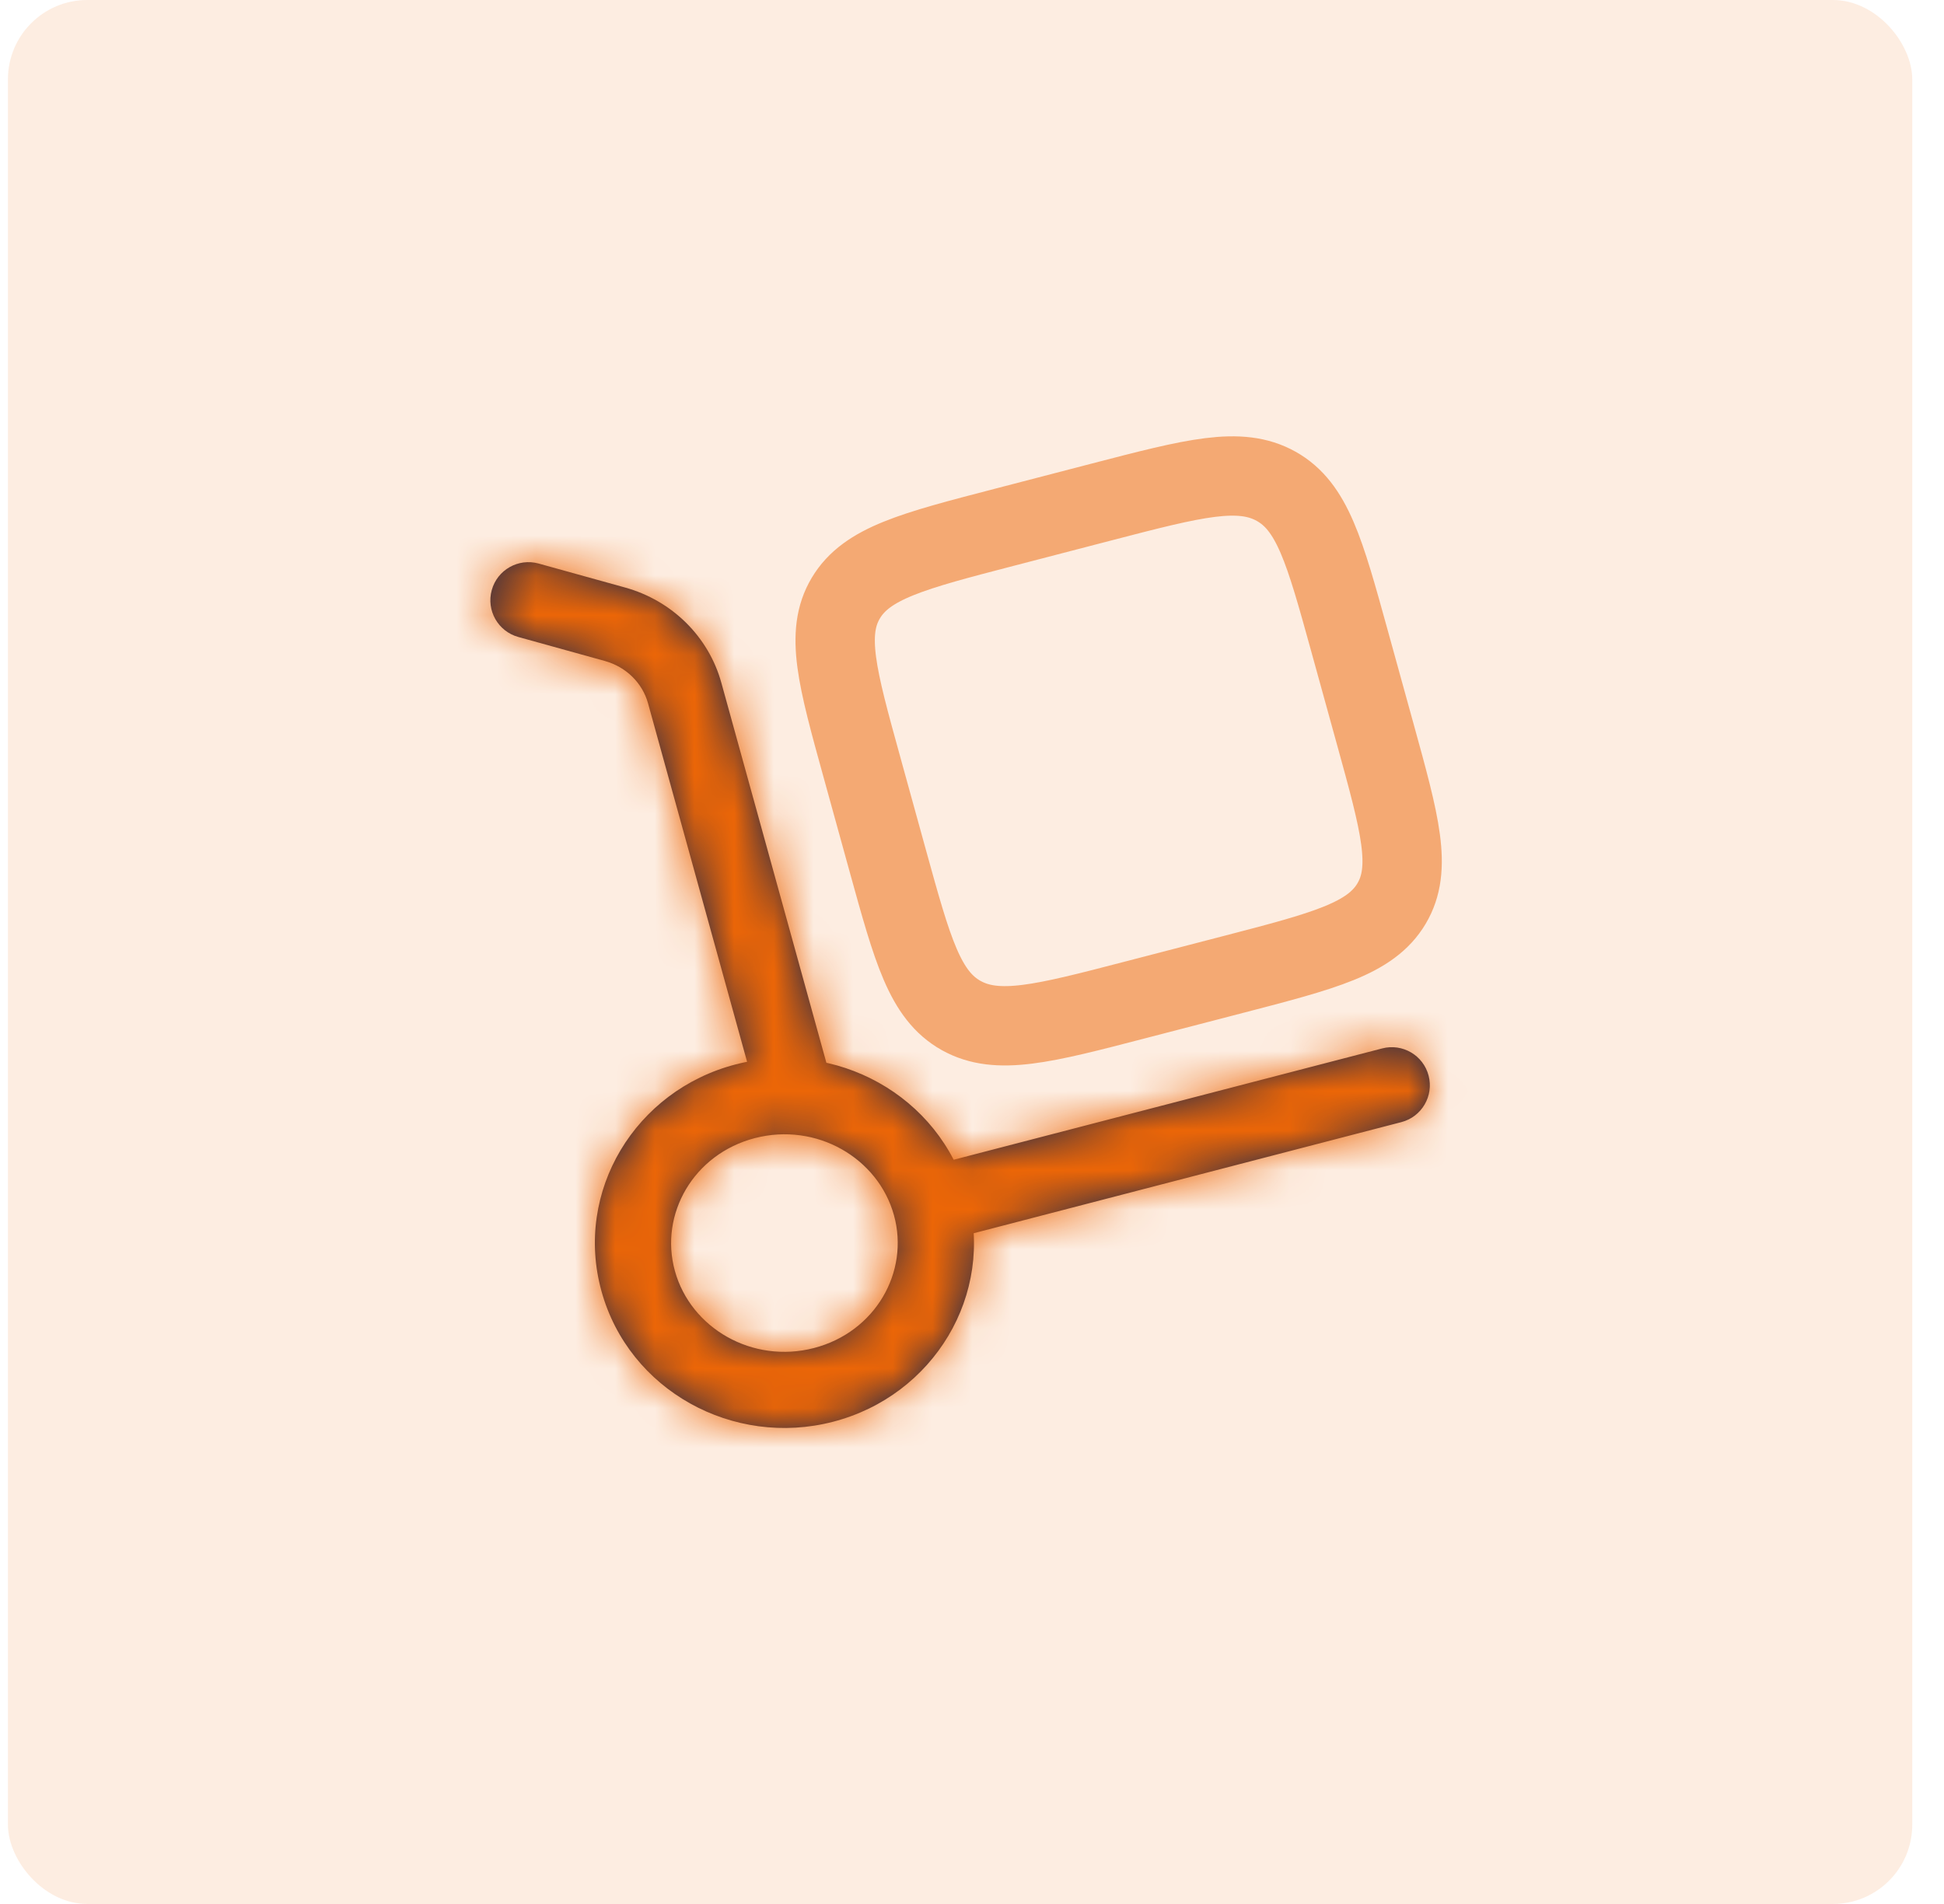
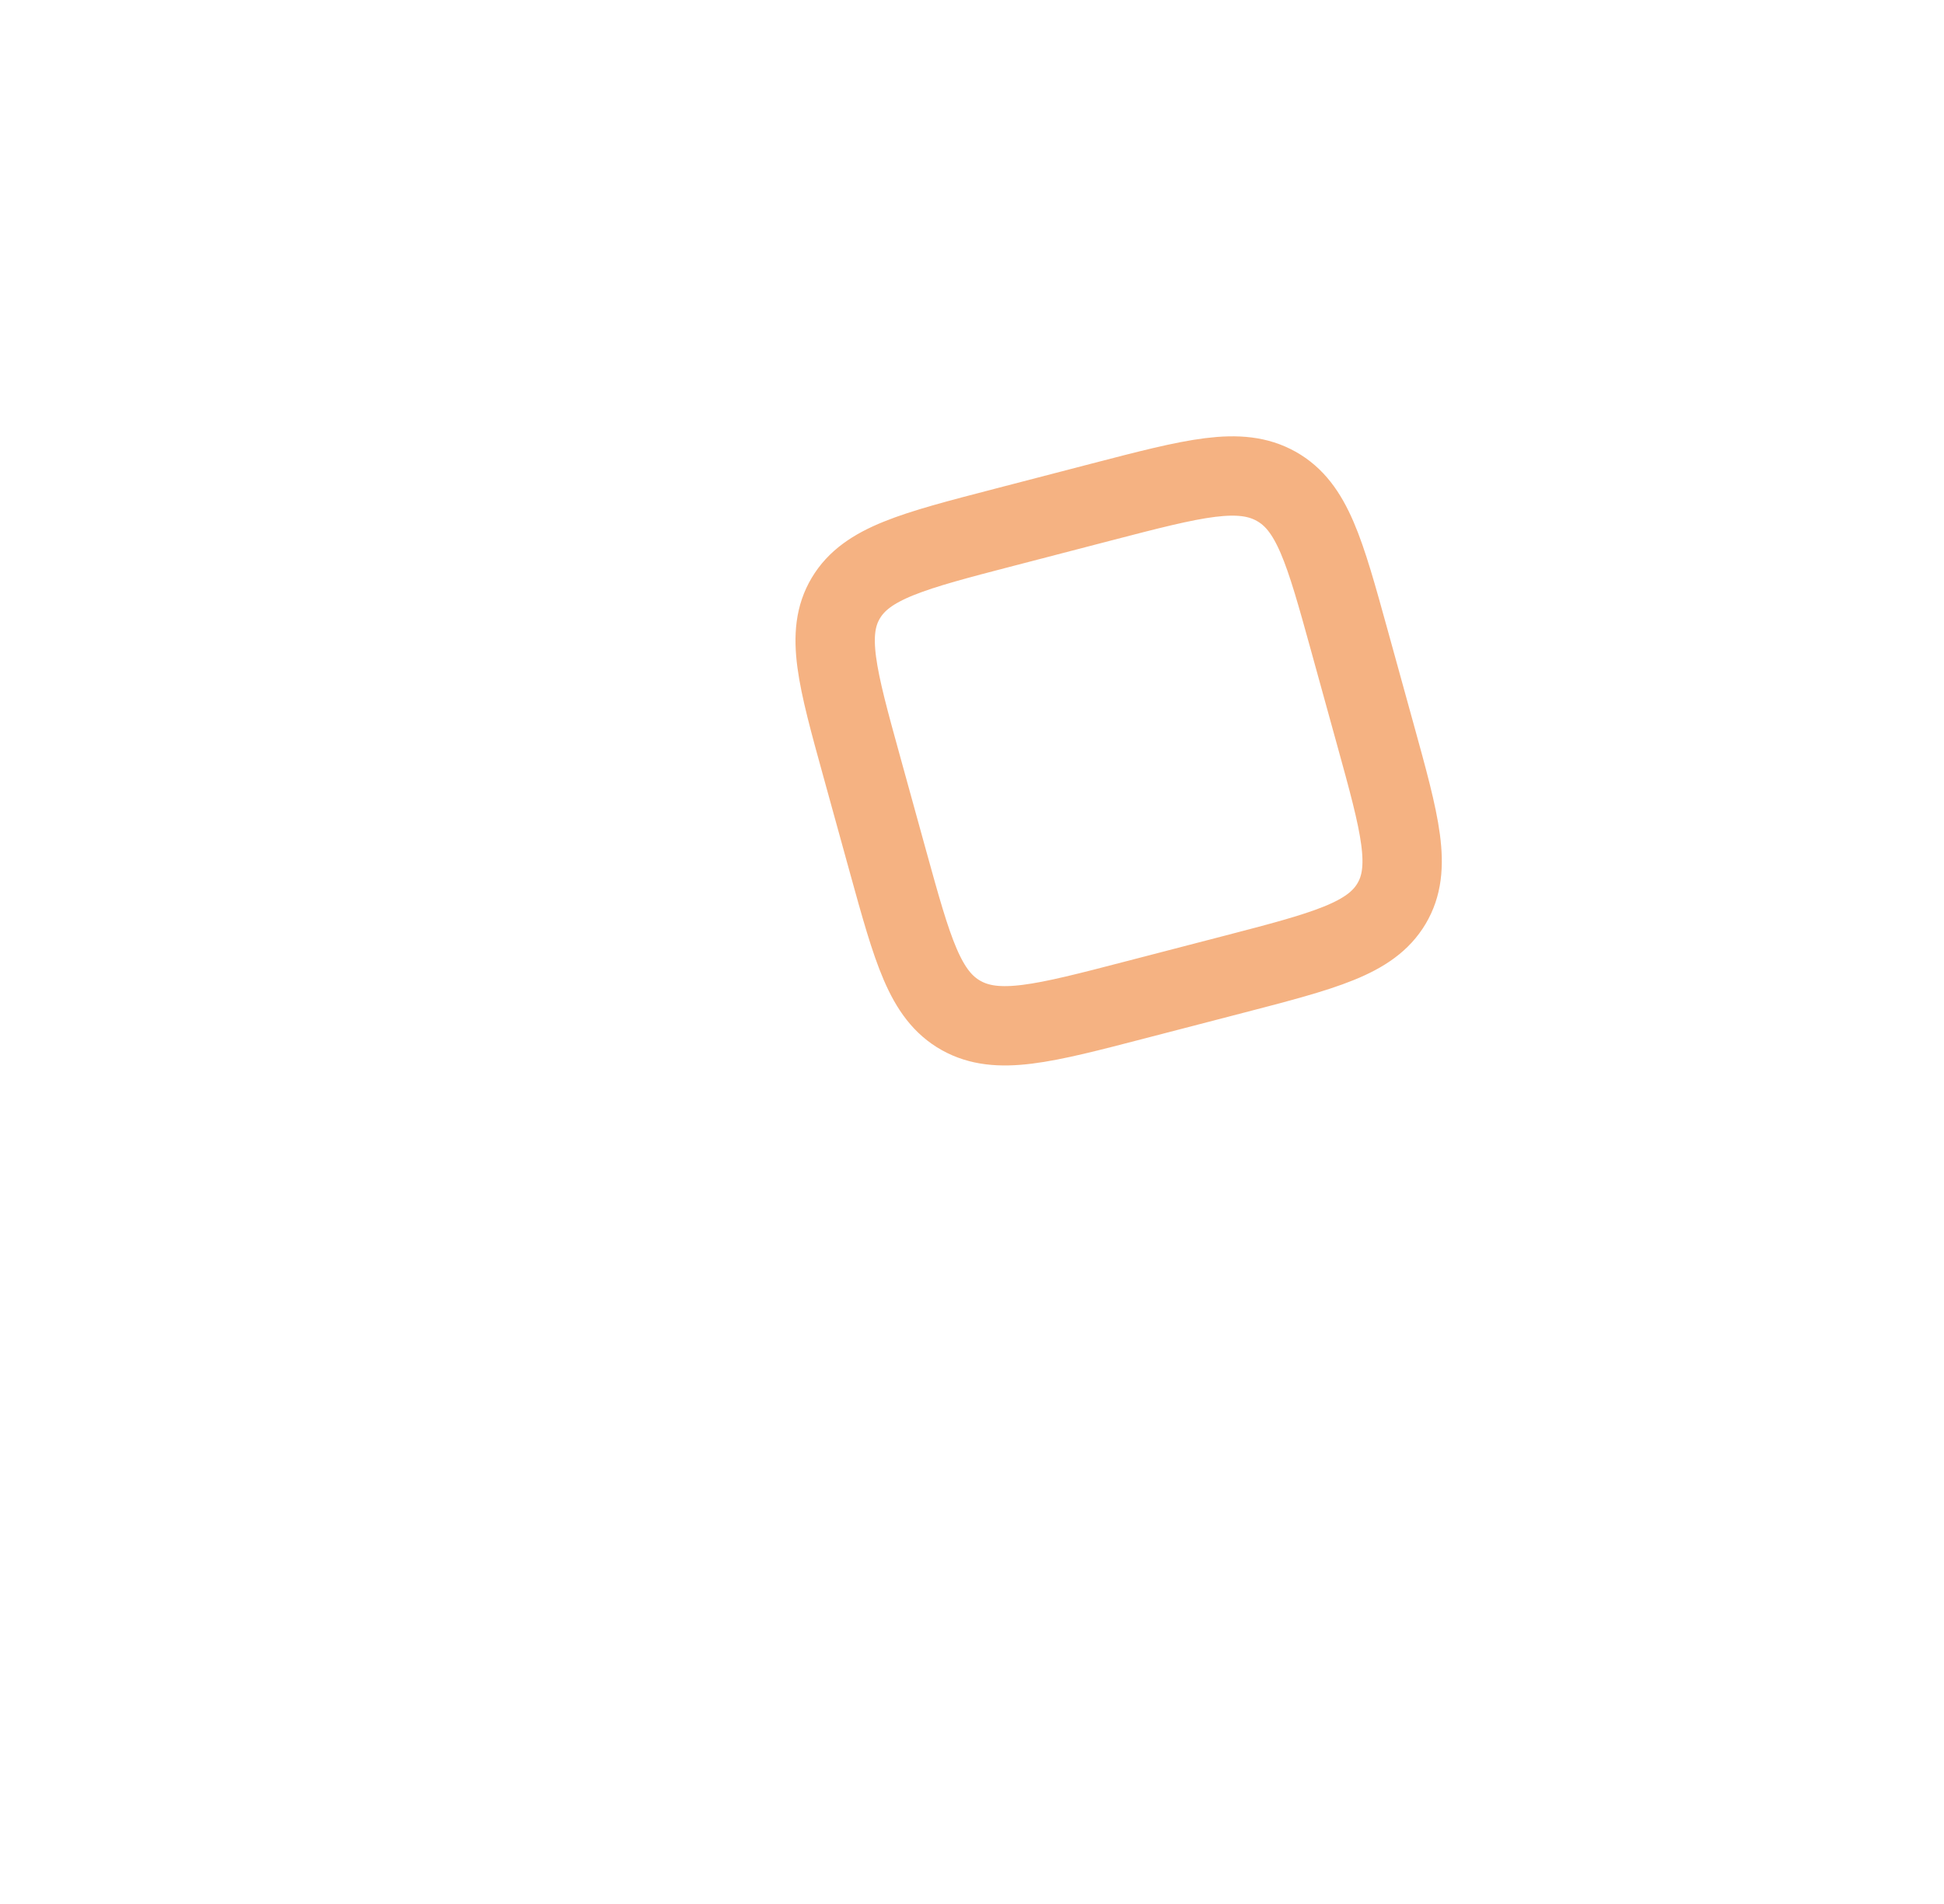
<svg xmlns="http://www.w3.org/2000/svg" width="49" height="48" viewBox="0 0 49 48" fill="none">
-   <rect x="0.2" width="48" height="48" rx="2" fill="#EC6607" fill-opacity="0.12" />
  <mask id="path-2-inside-1_11108_428" fill="white">
    <path d="M19.088 27.699C19.229 28.21 19.758 28.51 20.269 28.369C20.78 28.228 21.08 27.699 20.939 27.188L19.088 27.699ZM13.576 14.207C13.065 14.066 12.536 14.365 12.395 14.876C12.253 15.387 12.552 15.916 13.063 16.058L13.576 14.207ZM35.322 28.289C35.835 28.156 36.143 27.631 36.009 27.118C35.876 26.605 35.352 26.297 34.839 26.431L35.322 28.289ZM22.533 30.636C22.929 32.07 22.059 33.584 20.518 33.984L21.001 35.842C23.532 35.185 25.078 32.639 24.384 30.124L22.533 30.636ZM20.518 33.984C18.967 34.387 17.411 33.487 17.011 32.04L15.161 32.552C15.852 35.054 18.481 36.498 21.001 35.842L20.518 33.984ZM17.011 32.04C16.615 30.606 17.485 29.092 19.026 28.692L18.543 26.834C16.012 27.491 14.466 30.037 15.161 32.552L17.011 32.04ZM19.026 28.692C20.577 28.289 22.133 29.189 22.533 30.636L24.384 30.124C23.692 27.622 21.064 26.179 18.543 26.834L19.026 28.692ZM20.939 27.188L18.183 17.216L16.333 17.727L19.088 27.699L20.939 27.188ZM15.757 14.812L13.576 14.207L13.063 16.058L15.244 16.663L15.757 14.812ZM18.183 17.216C17.86 16.043 16.931 15.138 15.757 14.812L15.244 16.663C15.789 16.814 16.194 17.225 16.333 17.727L18.183 17.216ZM23.7 31.309L35.322 28.289L34.839 26.431L23.217 29.451L23.7 31.309Z" />
  </mask>
-   <path d="M19.088 27.699C19.229 28.21 19.758 28.51 20.269 28.369C20.78 28.228 21.08 27.699 20.939 27.188L19.088 27.699ZM13.576 14.207C13.065 14.066 12.536 14.365 12.395 14.876C12.253 15.387 12.552 15.916 13.063 16.058L13.576 14.207ZM35.322 28.289C35.835 28.156 36.143 27.631 36.009 27.118C35.876 26.605 35.352 26.297 34.839 26.431L35.322 28.289ZM22.533 30.636C22.929 32.07 22.059 33.584 20.518 33.984L21.001 35.842C23.532 35.185 25.078 32.639 24.384 30.124L22.533 30.636ZM20.518 33.984C18.967 34.387 17.411 33.487 17.011 32.04L15.161 32.552C15.852 35.054 18.481 36.498 21.001 35.842L20.518 33.984ZM17.011 32.04C16.615 30.606 17.485 29.092 19.026 28.692L18.543 26.834C16.012 27.491 14.466 30.037 15.161 32.552L17.011 32.04ZM19.026 28.692C20.577 28.289 22.133 29.189 22.533 30.636L24.384 30.124C23.692 27.622 21.064 26.179 18.543 26.834L19.026 28.692ZM20.939 27.188L18.183 17.216L16.333 17.727L19.088 27.699L20.939 27.188ZM15.757 14.812L13.576 14.207L13.063 16.058L15.244 16.663L15.757 14.812ZM18.183 17.216C17.86 16.043 16.931 15.138 15.757 14.812L15.244 16.663C15.789 16.814 16.194 17.225 16.333 17.727L18.183 17.216ZM23.7 31.309L35.322 28.289L34.839 26.431L23.217 29.451L23.7 31.309Z" fill="#1C274C" />
-   <path d="M20.606 25.983L18.755 26.494L19.421 28.904L21.271 28.393L20.606 25.983ZM17.591 18.676L18.516 18.421L17.851 16.011L16.925 16.267L17.591 18.676ZM14.296 15.403L14.039 16.328L16.448 16.997L16.705 16.072L14.296 15.403ZM14.268 16.392L14.781 14.542L12.372 13.873L11.858 15.723L14.268 16.392ZM33.629 26.745L34.112 28.603L36.531 27.974L36.048 26.116L33.629 26.745ZM19.309 34.298L19.791 36.157L22.211 35.528L21.728 33.67L19.309 34.298ZM24.051 28.919L22.2 29.431L22.866 31.84L24.716 31.329L24.051 28.919ZM16.678 30.835L14.828 31.347L15.493 33.757L17.344 33.245L16.678 30.835ZM20.236 28.378L19.753 26.519L17.333 27.148L17.816 29.006L20.236 28.378ZM17.851 16.011L16 16.522L16.666 18.932L18.516 18.421L17.851 16.011ZM16.448 16.997L16.962 15.147L14.553 14.478L14.039 16.328L16.448 16.997ZM19.088 27.699L16.678 28.365L16.678 28.365L19.088 27.699ZM20.269 28.369L19.603 25.959L19.603 25.959L20.269 28.369ZM20.939 27.188L23.348 26.522L23.348 26.522L20.939 27.188ZM18.183 17.216L20.593 16.55L20.593 16.55L18.183 17.216ZM15.244 16.663L15.912 14.254L15.912 14.254L15.244 16.663ZM13.576 14.207L12.908 16.616L12.908 16.616L13.576 14.207ZM12.395 14.876L9.986 14.207L9.986 14.207L12.395 14.876ZM13.063 16.058L12.395 18.467L12.395 18.467L13.063 16.058ZM35.322 28.289L34.693 25.869L34.693 25.869L35.322 28.289ZM34.839 26.431L35.468 28.85L35.468 28.85L34.839 26.431ZM22.533 30.636L24.943 29.97L24.943 29.97L22.533 30.636ZM20.518 33.984L21.147 36.404L21.147 36.404L20.518 33.984ZM21.001 35.842L20.372 33.423L20.372 33.423L21.001 35.842ZM24.384 30.124L21.974 30.79L21.974 30.79L24.384 30.124ZM17.011 32.04L14.601 32.706L14.601 32.706L17.011 32.04ZM15.161 32.552L17.57 31.886L17.57 31.886L15.161 32.552ZM19.026 28.692L18.397 26.272L18.397 26.272L19.026 28.692ZM18.543 26.834L17.914 24.414L17.914 24.414L18.543 26.834ZM16.333 17.727L13.923 18.393L13.923 18.393L16.333 17.727ZM15.757 14.812L16.425 12.403L16.425 12.403L15.757 14.812ZM23.7 31.309L21.28 31.938L21.909 34.358L24.329 33.729L23.7 31.309ZM23.217 29.451L22.588 27.031L20.168 27.66L20.797 30.08L23.217 29.451ZM16.678 28.365C17.187 30.206 19.092 31.288 20.934 30.779L19.603 25.959C20.423 25.733 21.271 26.214 21.497 27.033L16.678 28.365ZM20.934 30.779C22.776 30.27 23.857 28.364 23.348 26.522L18.529 27.854C18.302 27.034 18.783 26.186 19.603 25.959L20.934 30.779ZM14.245 11.799C12.403 11.288 10.496 12.366 9.986 14.207L14.804 15.544C14.576 16.364 13.727 16.844 12.908 16.616L14.245 11.799ZM9.986 14.207C9.475 16.049 10.553 17.956 12.395 18.467L13.731 13.649C14.551 13.876 15.031 14.725 14.804 15.544L9.986 14.207ZM35.95 30.709C37.8 30.228 38.91 28.339 38.429 26.489L33.59 27.747C33.376 26.924 33.87 26.083 34.693 25.869L35.95 30.709ZM38.429 26.489C37.948 24.64 36.059 23.53 34.21 24.011L35.468 28.85C34.644 29.064 33.804 28.57 33.59 27.747L38.429 26.489ZM20.123 31.301C20.132 31.333 20.132 31.372 20.102 31.422C20.074 31.469 20.015 31.532 19.89 31.564L21.147 36.404C23.983 35.666 25.726 32.804 24.943 29.97L20.123 31.301ZM21.63 38.262C25.445 37.27 27.878 33.383 26.793 29.459L21.974 30.79C22.279 31.895 21.619 33.099 20.372 33.423L21.63 38.262ZM19.89 31.564C19.761 31.598 19.647 31.576 19.557 31.526C19.464 31.474 19.431 31.411 19.421 31.375L14.601 32.706C15.379 35.522 18.328 37.136 21.147 36.404L19.89 31.564ZM12.751 33.217C13.823 37.098 17.851 39.244 21.63 38.262L20.372 33.423C19.111 33.751 17.881 33.01 17.57 31.886L12.751 33.217ZM19.421 31.375C19.412 31.343 19.412 31.304 19.442 31.254C19.47 31.207 19.53 31.144 19.655 31.111L18.397 26.272C15.561 27.009 13.819 29.872 14.601 32.706L19.421 31.375ZM17.914 24.414C14.099 25.405 11.666 29.292 12.751 33.217L17.57 31.886C17.265 30.782 17.926 29.577 19.172 29.253L17.914 24.414ZM19.655 31.111C19.783 31.078 19.898 31.1 19.987 31.15C20.08 31.202 20.113 31.265 20.123 31.301L24.943 29.97C24.165 27.154 21.216 25.54 18.397 26.272L19.655 31.111ZM26.793 29.459C25.721 25.578 21.694 23.432 17.914 24.414L19.172 29.253C20.433 28.925 21.663 29.666 21.974 30.79L26.793 29.459ZM23.348 26.522L20.593 16.55L15.774 17.881L18.529 27.854L23.348 26.522ZM13.923 18.393L16.678 28.365L21.497 27.033L18.743 17.061L13.923 18.393ZM16.425 12.403L14.245 11.799L12.908 16.616L15.089 17.221L16.425 12.403ZM12.395 18.467L14.575 19.072L15.912 14.254L13.731 13.649L12.395 18.467ZM20.593 16.55C20.028 14.502 18.417 12.956 16.425 12.403L15.089 17.221C15.444 17.32 15.691 17.583 15.774 17.881L20.593 16.55ZM14.575 19.072C14.299 18.995 14.025 18.763 13.923 18.393L18.743 17.061C18.363 15.688 17.278 14.633 15.912 14.254L14.575 19.072ZM24.329 33.729L35.95 30.709L34.693 25.869L23.071 28.89L24.329 33.729ZM34.21 24.011L22.588 27.031L23.846 31.87L35.468 28.85L34.21 24.011ZM20.797 30.08L21.28 31.938L26.119 30.68L25.636 28.822L20.797 30.08Z" fill="#EC6607" mask="url(#path-2-inside-1_11108_428)" />
  <path opacity="0.5" d="M21.724 19.335C21.103 17.088 20.792 15.964 21.319 15.079C21.846 14.194 23.005 13.893 25.322 13.291L27.779 12.652C30.096 12.05 31.254 11.749 32.167 12.26C33.08 12.771 33.39 13.895 34.011 16.142L34.669 18.525C35.29 20.773 35.601 21.896 35.074 22.781C34.547 23.666 33.388 23.968 31.071 24.57L28.614 25.208C26.297 25.811 25.139 26.111 24.226 25.601C23.313 25.089 23.003 23.966 22.382 21.719L21.724 19.335Z" stroke="#EC6607" stroke-width="2" />
</svg>